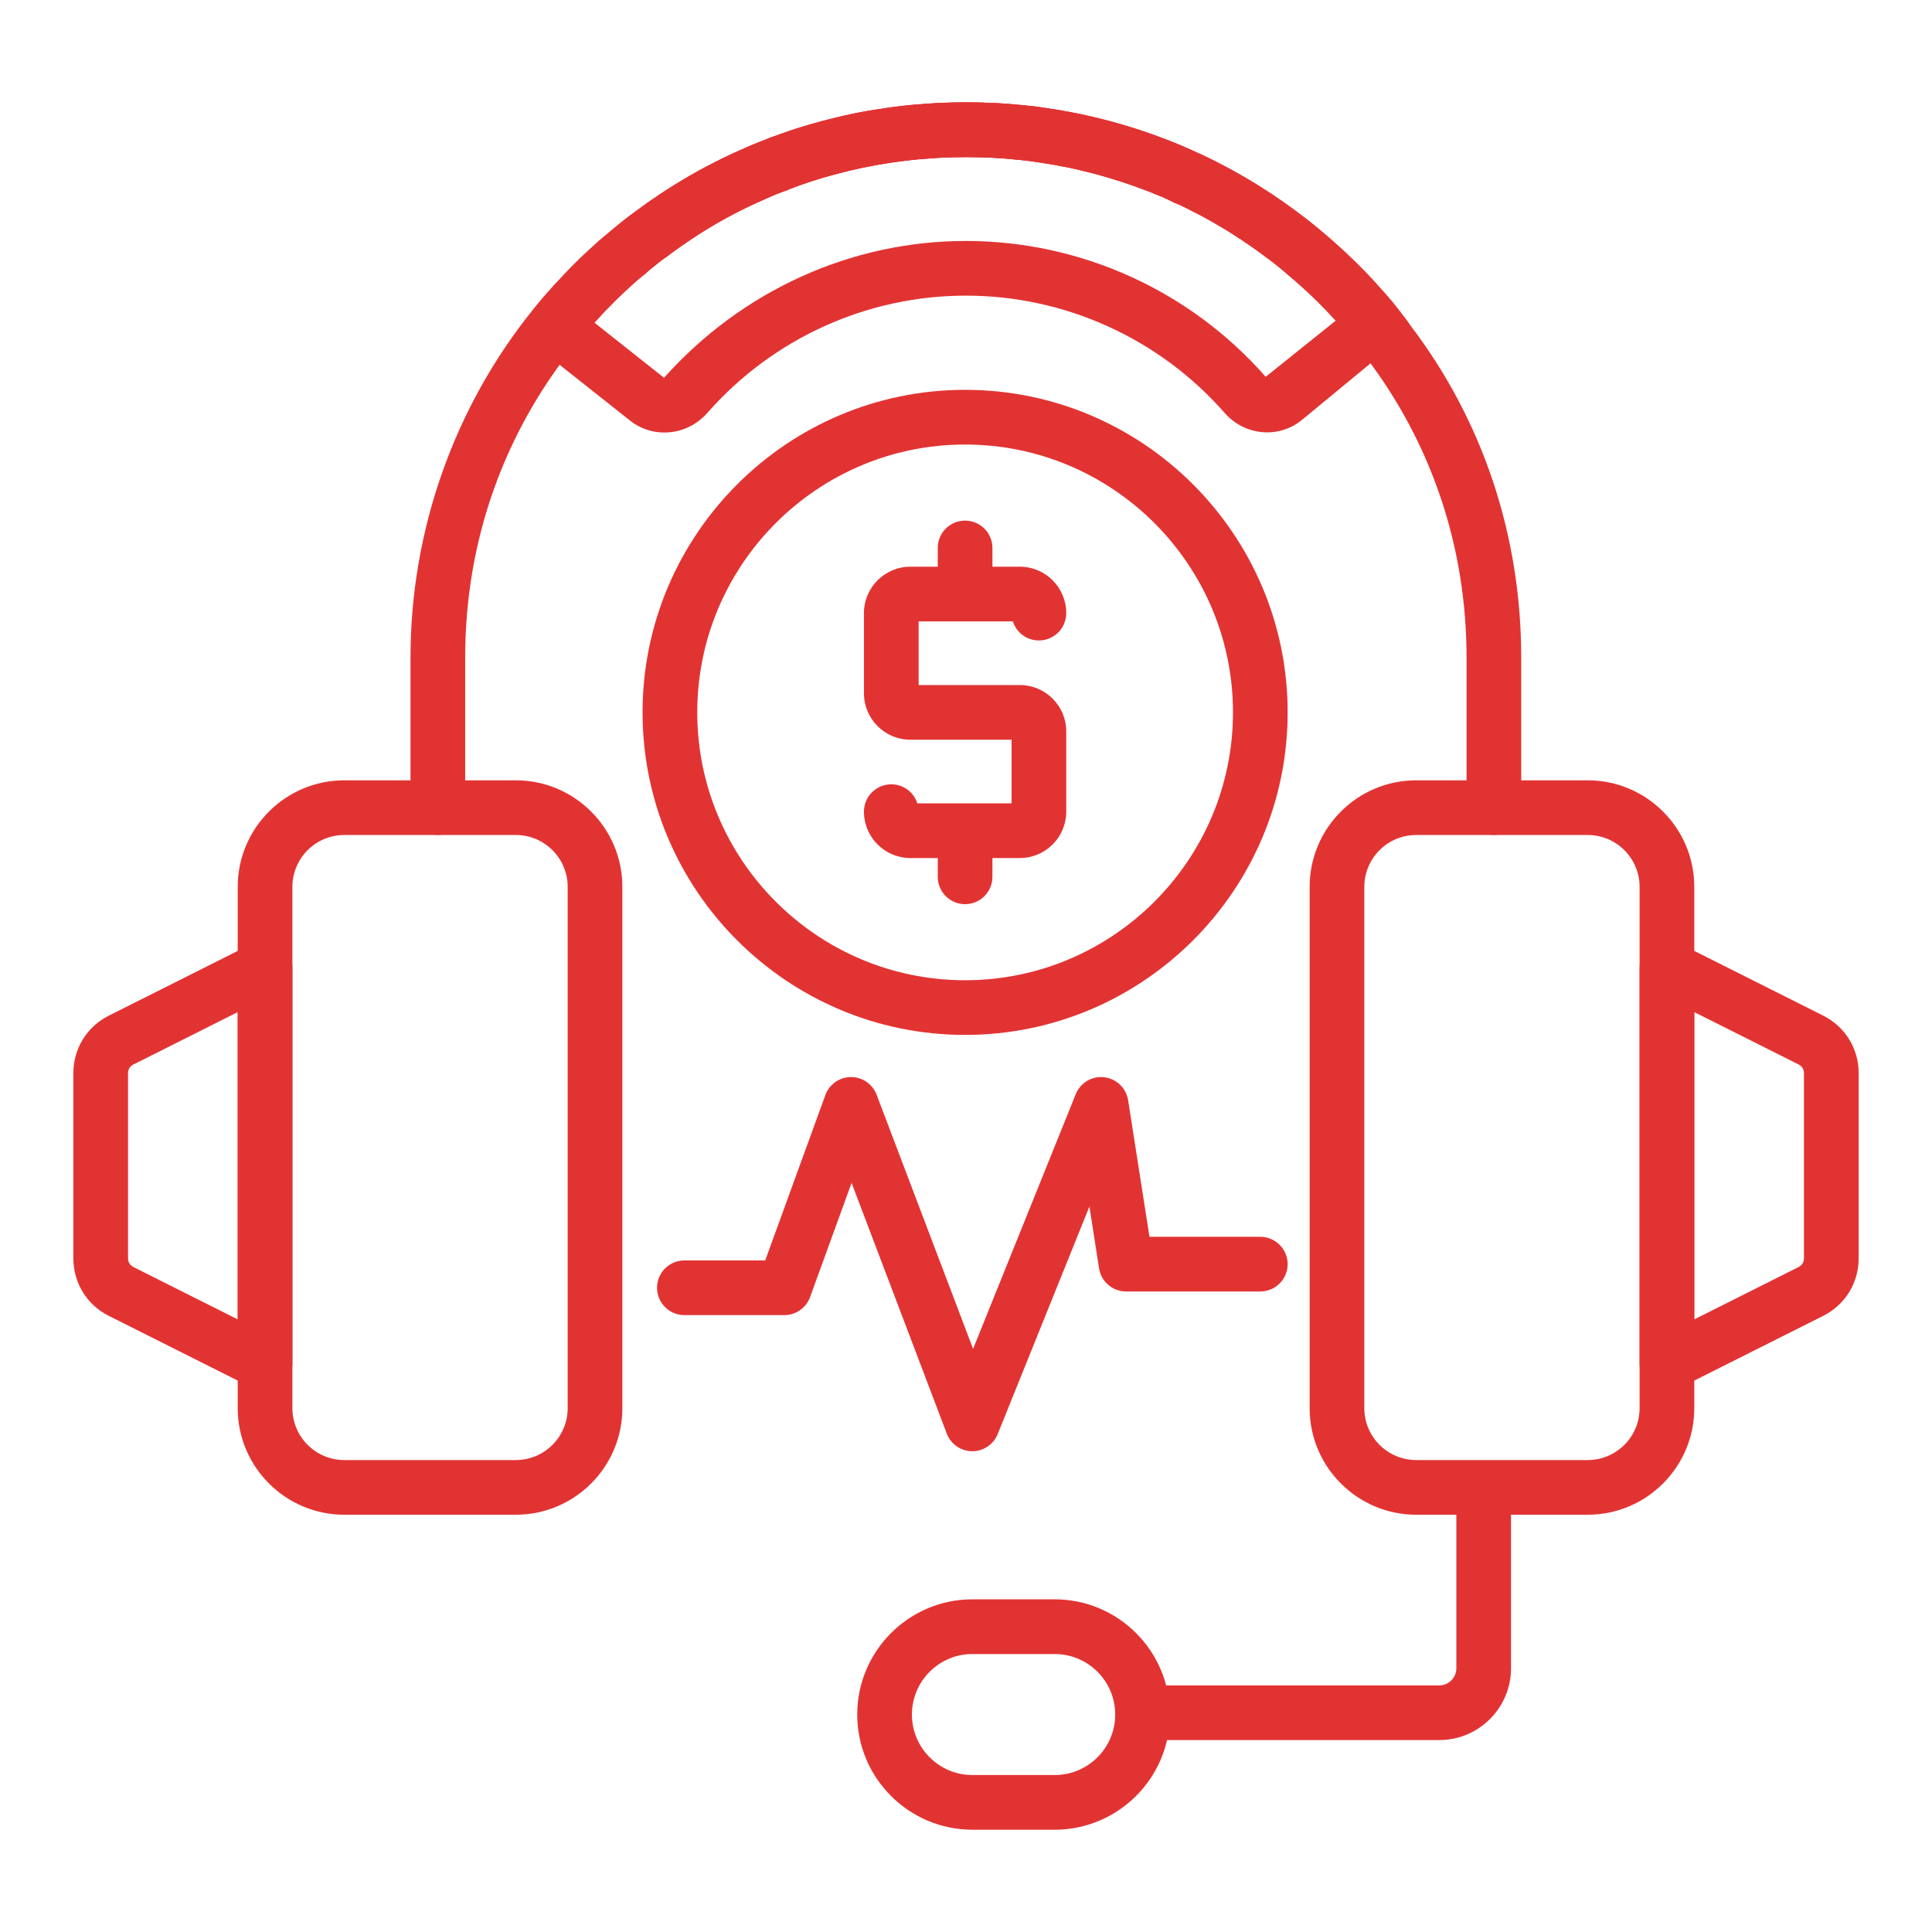
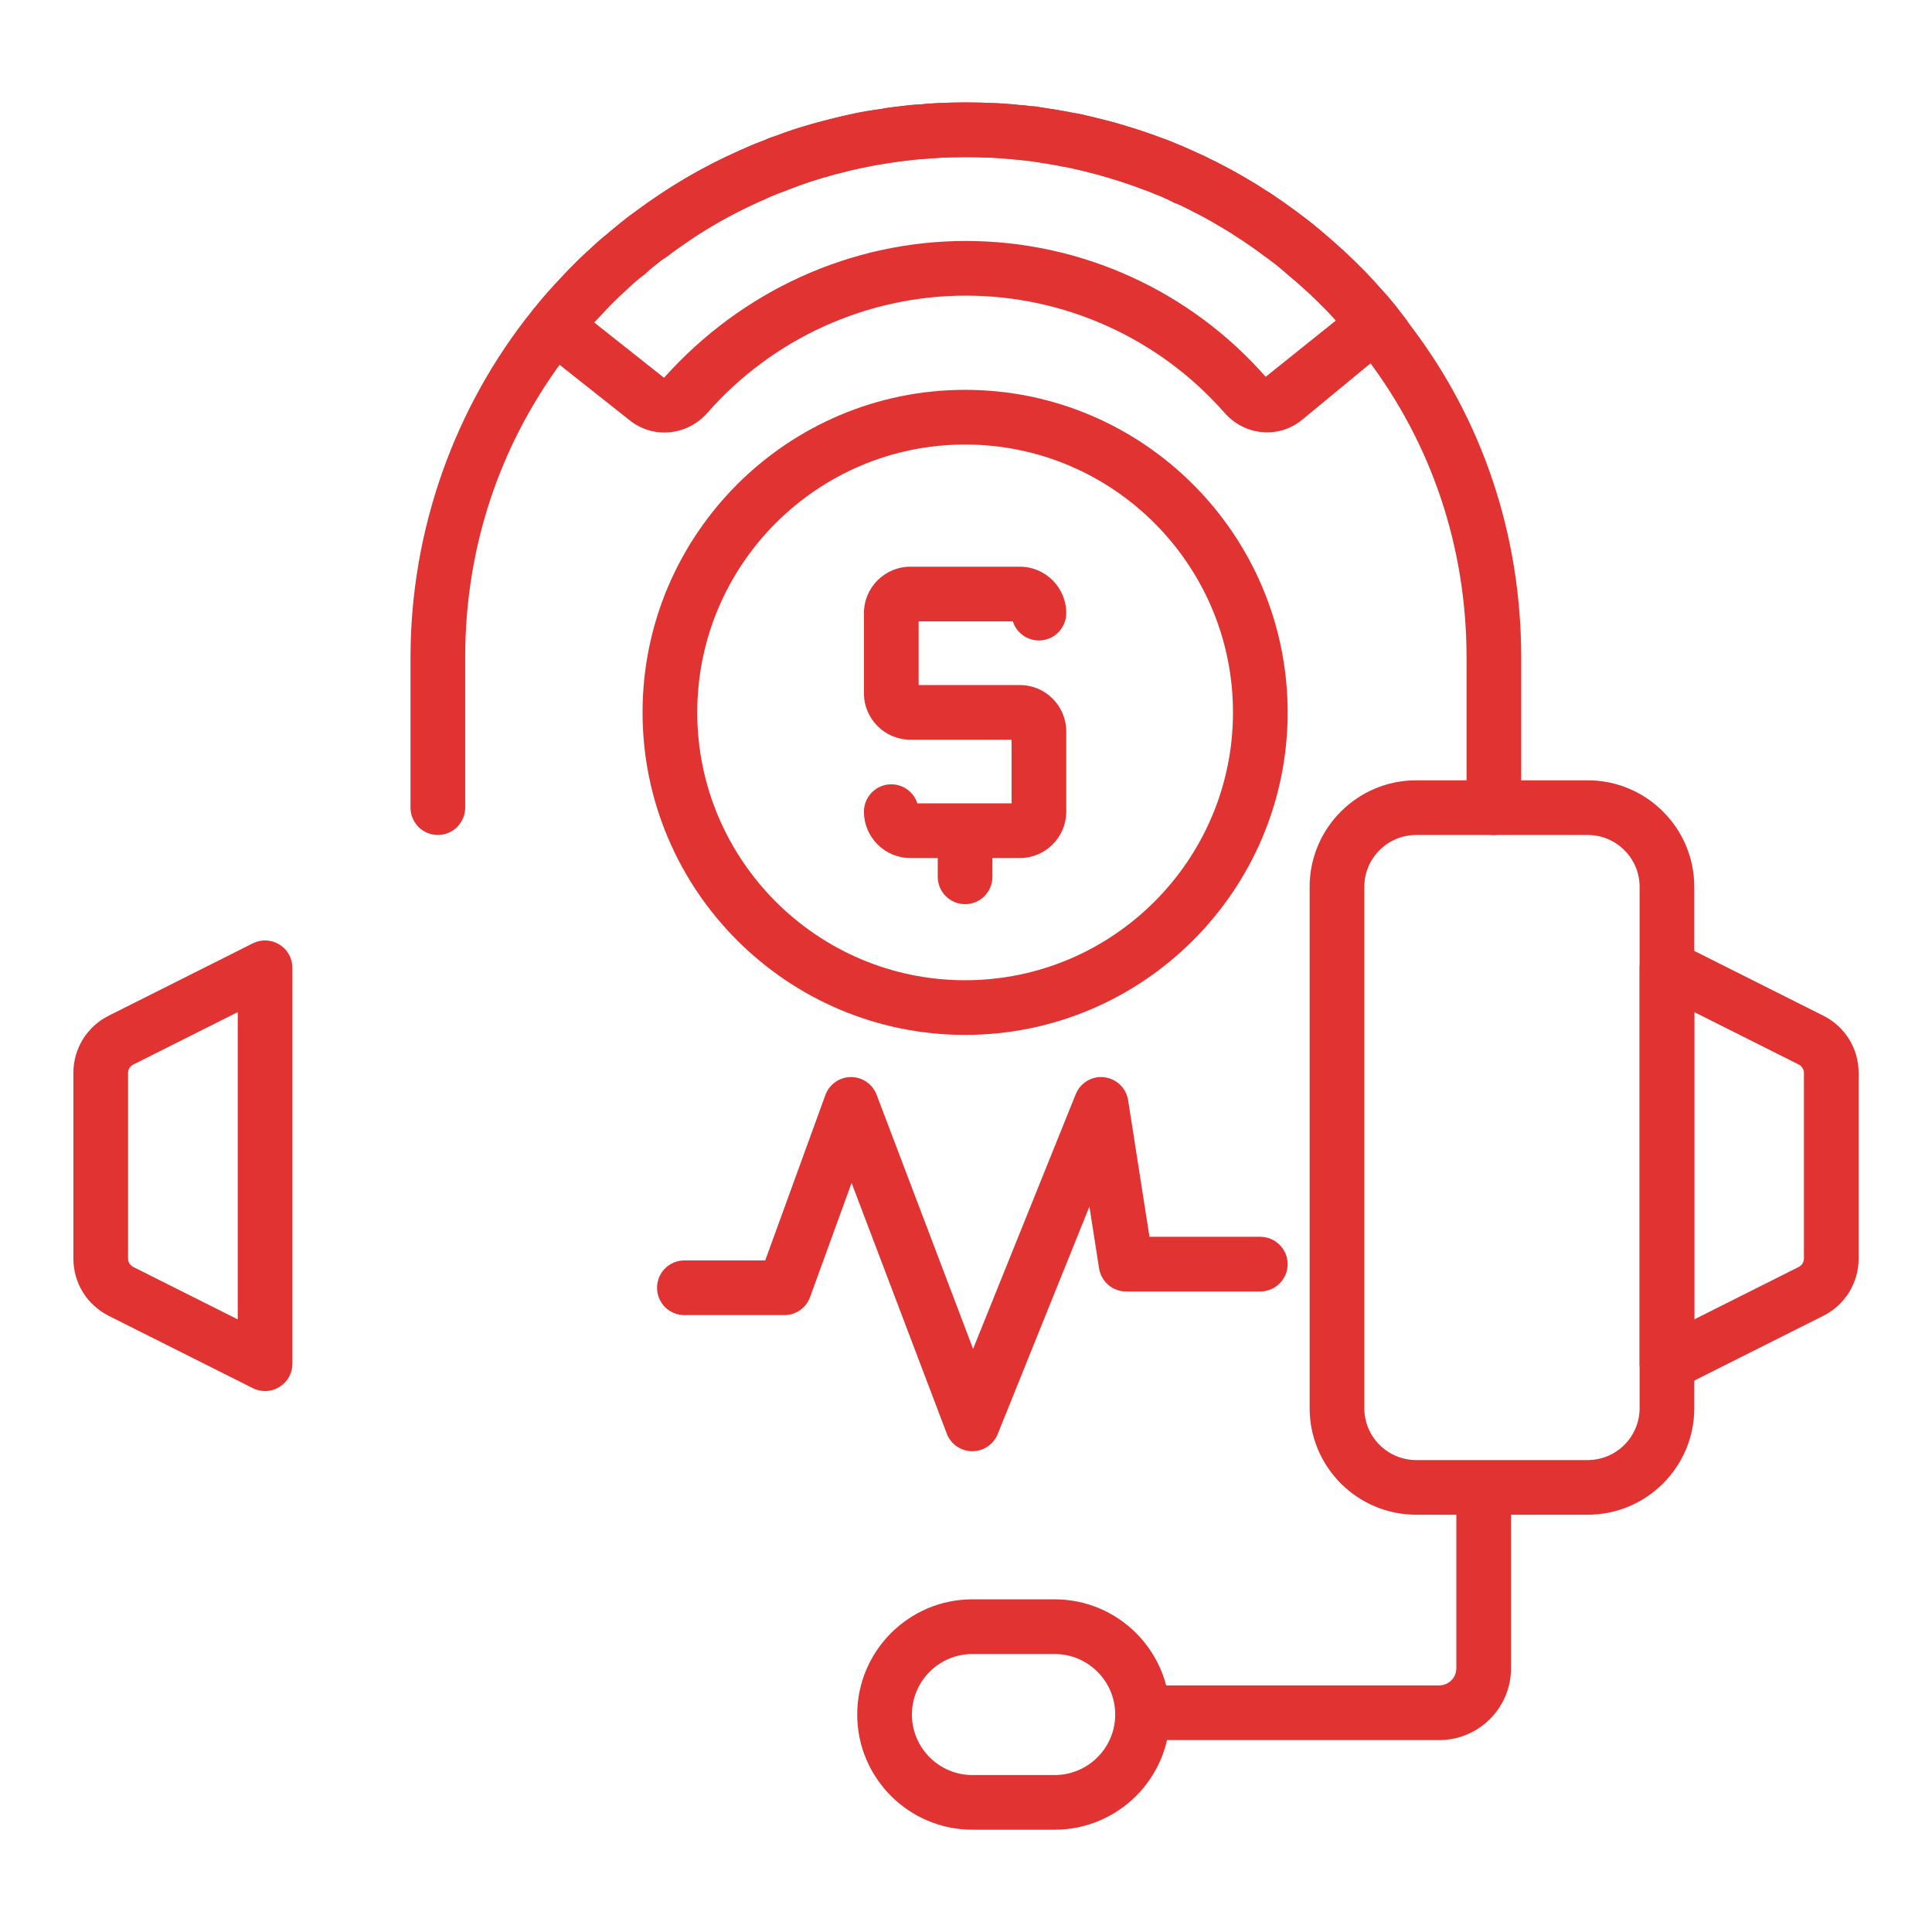
<svg xmlns="http://www.w3.org/2000/svg" width="90" height="90" viewBox="0 0 90 90" fill="none">
  <path d="M69.59 38.896C68.887 38.896 68.317 38.325 68.317 37.622V30.626C68.317 25.492 66.693 20.65 63.62 16.626C63.421 16.333 63.241 16.109 63.062 15.884C62.836 15.597 62.607 15.337 62.363 15.079L61.884 14.547C61.788 14.443 61.675 14.334 61.566 14.227L61.353 14.018C61.156 13.822 60.942 13.623 60.728 13.438C60.546 13.271 60.383 13.133 60.221 12.996L59.962 12.775C59.627 12.472 59.317 12.22 58.99 11.997C58.629 11.728 58.329 11.506 58.012 11.301C57.962 11.268 57.916 11.233 57.871 11.195C57.813 11.166 57.632 11.055 57.581 11.017C57.332 10.842 57.085 10.696 56.838 10.551C56.793 10.53 56.75 10.507 56.707 10.48C56.34 10.251 55.972 10.052 55.589 9.868C55.543 9.846 55.496 9.82 55.452 9.792L55.155 9.643C55.017 9.568 54.947 9.537 54.874 9.516C54.767 9.483 54.664 9.437 54.569 9.378C54.488 9.346 54.41 9.305 54.336 9.256C54.357 9.284 54.253 9.23 54.165 9.172C54.103 9.147 54.034 9.134 53.977 9.1C53.921 9.082 53.825 9.055 53.773 9.028C53.631 8.957 53.477 8.898 53.322 8.851C53.291 8.841 53.183 8.802 53.153 8.79C52.692 8.614 52.268 8.472 51.84 8.346L51.331 8.193C51.193 8.151 51.062 8.11 50.933 8.085L50.283 7.92C50.19 7.895 50.211 7.899 50.253 7.902C50.15 7.894 50.049 7.873 49.949 7.841C49.89 7.821 49.808 7.804 49.732 7.795C49.7 7.792 49.667 7.787 49.636 7.78C49.573 7.774 49.508 7.764 49.448 7.749C49.301 7.712 49.153 7.689 49.007 7.664L48.704 7.611C48.619 7.611 48.535 7.592 48.452 7.575C48.248 7.534 48.057 7.506 47.868 7.478C47.77 7.475 47.646 7.468 47.59 7.456C47.43 7.425 47.271 7.44 47.117 7.412C47.089 7.412 46.968 7.395 46.941 7.394L46.654 7.371C46.503 7.359 46.351 7.345 46.191 7.345C45.241 7.307 44.576 7.313 43.855 7.343C43.586 7.359 43.319 7.374 43.037 7.405C42.699 7.413 42.503 7.443 42.304 7.469L41.87 7.522C41.777 7.533 41.693 7.541 41.608 7.562L40.925 7.666C40.369 7.761 39.925 7.856 39.495 7.967C39.029 8.084 38.588 8.198 38.149 8.328C37.756 8.449 37.339 8.587 36.94 8.756C36.89 8.777 36.839 8.795 36.786 8.81C36.722 8.843 36.658 8.871 36.59 8.894C36.291 8.993 35.991 9.106 35.704 9.249C34.379 9.82 33.238 10.442 32.151 11.183C31.799 11.423 31.429 11.68 31.076 11.953C31.01 12.003 30.94 12.047 30.865 12.084C30.867 12.084 30.824 12.108 30.733 12.185C30.496 12.373 30.297 12.526 30.113 12.71C30.053 12.771 29.985 12.826 29.913 12.873C29.763 12.973 29.625 13.088 29.487 13.214L29.358 13.335C29.34 13.353 29.242 13.443 29.222 13.461C28.812 13.823 28.419 14.218 28.04 14.628C27.608 15.077 27.21 15.521 26.844 15.983C23.456 20.163 21.67 25.223 21.67 30.626V37.622C21.67 38.325 21.1 38.896 20.396 38.896C19.693 38.896 19.123 38.325 19.123 37.622V30.626C19.123 24.718 21.159 18.952 24.857 14.389C25.267 13.874 25.718 13.369 26.187 12.881C26.605 12.427 27.061 11.972 27.534 11.554L27.652 11.443C27.666 11.428 27.761 11.341 27.776 11.326C27.98 11.143 28.184 10.975 28.399 10.822C28.63 10.603 28.874 10.409 29.117 10.216C29.267 10.089 29.433 9.97 29.602 9.873C29.968 9.593 30.351 9.327 30.716 9.078C31.942 8.244 33.222 7.544 34.633 6.939C34.918 6.794 35.268 6.655 35.626 6.531C35.777 6.444 35.937 6.382 36.102 6.346C36.535 6.171 36.981 6.022 37.414 5.89C37.898 5.745 38.376 5.621 38.868 5.498C39.348 5.374 39.855 5.265 40.361 5.174C40.376 5.172 40.55 5.147 40.565 5.144L41.124 5.066C41.178 5.044 41.366 5.017 41.553 4.994L41.988 4.942C42.278 4.903 42.586 4.866 42.897 4.866C43.084 4.837 43.394 4.818 43.724 4.799C44.603 4.762 45.429 4.764 46.193 4.797C46.424 4.798 46.648 4.815 46.868 4.833L47.104 4.852C47.173 4.852 47.304 4.863 47.442 4.885C47.616 4.89 47.79 4.906 47.966 4.936C48.039 4.938 48.12 4.942 48.155 4.947C48.386 4.979 48.616 5.013 48.86 5.06C48.959 5.068 49.054 5.084 49.157 5.105L49.427 5.152C49.616 5.183 49.805 5.216 49.994 5.26C50.004 5.262 50.014 5.263 50.022 5.265C50.181 5.283 50.414 5.32 50.666 5.396C50.732 5.408 50.792 5.42 50.833 5.432L51.495 5.601C51.642 5.629 51.853 5.69 52.062 5.753L52.566 5.904C53.054 6.049 53.544 6.212 54.017 6.394C54.324 6.493 54.586 6.594 54.828 6.709C54.931 6.745 55.05 6.789 55.176 6.855C55.271 6.893 55.362 6.932 55.437 6.97C55.475 6.988 55.511 7.004 55.544 7.021C55.629 7.053 55.71 7.092 55.791 7.137C55.974 7.203 56.153 7.285 56.334 7.386L56.493 7.464C56.513 7.473 56.647 7.519 56.811 7.63C57.214 7.828 57.606 8.041 57.995 8.281C58.03 8.298 58.063 8.317 58.097 8.337C58.39 8.509 58.684 8.683 58.977 8.885C59.155 8.981 59.317 9.089 59.463 9.206C59.803 9.429 60.13 9.67 60.471 9.925C60.846 10.18 61.249 10.504 61.65 10.868L61.868 11.053C62.058 11.215 62.249 11.376 62.423 11.538C62.65 11.732 62.911 11.974 63.154 12.217L63.34 12.4C63.484 12.54 63.632 12.683 63.771 12.835L64.239 13.355C64.517 13.651 64.799 13.97 65.06 14.306C65.277 14.577 65.504 14.864 65.693 15.148C69.06 19.553 70.864 24.928 70.864 30.626V37.622C70.864 38.325 70.293 38.896 69.59 38.896Z" fill="#E23333" />
-   <path d="M64.627 17.127C64.241 17.127 63.859 16.952 63.609 16.62C59.147 10.705 52.364 7.312 44.999 7.312C37.635 7.312 30.852 10.705 26.39 16.62C25.965 17.18 25.168 17.293 24.606 16.869C24.045 16.446 23.932 15.647 24.357 15.086C29.305 8.527 36.829 4.765 44.999 4.765C53.17 4.765 60.694 8.527 65.642 15.086C66.067 15.647 65.954 16.446 65.393 16.869C65.163 17.043 64.894 17.127 64.627 17.127Z" fill="#E23333" />
  <path d="M30.948 20.149C30.384 20.149 29.82 19.966 29.351 19.594L25.062 16.197C24.795 15.986 24.625 15.677 24.588 15.339C24.55 15.002 24.649 14.662 24.863 14.398C29.808 8.28 37.147 4.772 44.992 4.772C52.794 4.772 60.098 8.241 65.046 14.29C65.49 14.833 65.412 15.633 64.872 16.079L60.653 19.559C59.572 20.447 57.988 20.306 57.046 19.233C54 15.763 49.607 13.772 44.992 13.772C40.389 13.772 36.001 15.763 32.953 19.233C32.424 19.836 31.686 20.149 30.948 20.149ZM27.679 15.021L30.933 17.598C34.569 13.531 39.656 11.225 44.992 11.225C50.34 11.225 55.431 13.531 58.96 17.553L62.233 14.929C57.806 10.077 51.599 7.319 45.009 7.319C38.349 7.319 32.109 10.11 27.679 15.021Z" fill="#E23333" />
  <path d="M12.348 64.801C12.152 64.801 11.957 64.756 11.776 64.665L5.066 61.297C4.05 60.788 3.418 59.763 3.418 58.624V49.986C3.418 48.848 4.05 47.823 5.068 47.313L11.776 43.945C12.169 43.747 12.64 43.766 13.016 44C13.393 44.232 13.622 44.641 13.622 45.083V63.527C13.622 63.969 13.393 64.379 13.016 64.611C12.812 64.737 12.58 64.801 12.348 64.801ZM11.075 47.148L6.211 49.59C6.061 49.664 5.965 49.819 5.965 49.986V58.624C5.965 58.791 6.061 58.946 6.209 59.021L11.075 61.462V47.148Z" fill="#E23333" />
-   <path d="M24.029 70.562H16.038C13.301 70.562 11.074 68.336 11.074 65.599V41.313C11.074 38.576 13.301 36.35 16.038 36.35H24.029C26.765 36.35 28.992 38.576 28.992 41.313V65.599C28.992 68.336 26.765 70.562 24.029 70.562ZM16.038 38.897C14.706 38.897 13.621 39.98 13.621 41.313V65.599C13.621 66.931 14.706 68.015 16.038 68.015H24.029C25.361 68.015 26.445 66.931 26.445 65.599V41.313C26.445 39.98 25.361 38.897 24.029 38.897H16.038Z" fill="#E23333" />
  <path d="M73.962 70.562H65.971C63.235 70.562 61.008 68.336 61.008 65.599V41.313C61.008 38.576 63.235 36.35 65.971 36.35H73.962C76.699 36.35 78.926 38.576 78.926 41.313V65.599C78.926 68.336 76.699 70.562 73.962 70.562ZM65.971 38.897C64.639 38.897 63.555 39.98 63.555 41.313V65.599C63.555 66.931 64.639 68.015 65.971 68.015H73.962C75.294 68.015 76.379 66.931 76.379 65.599V41.313C76.379 39.98 75.294 38.897 73.962 38.897H65.971Z" fill="#E23333" />
  <path d="M77.653 64.8C77.42 64.8 77.188 64.737 76.984 64.611C76.608 64.379 76.379 63.969 76.379 63.527V45.083C76.379 44.641 76.608 44.232 76.984 43.999C77.361 43.767 77.83 43.747 78.225 43.945L84.934 47.313C85.951 47.823 86.583 48.847 86.583 49.986V58.624C86.583 59.763 85.951 60.787 84.933 61.297L78.225 64.665C78.044 64.756 77.848 64.8 77.653 64.8ZM78.926 47.148V61.462L83.79 59.02C83.939 58.946 84.035 58.791 84.035 58.624V49.986C84.035 49.819 83.939 49.664 83.792 49.59L78.926 47.148Z" fill="#E23333" />
  <path d="M67.043 81.06H53.221C52.517 81.06 51.947 80.49 51.947 79.787C51.947 79.084 52.517 78.513 53.221 78.513H67.043C67.484 78.513 67.842 78.155 67.842 77.715V69.631C67.842 68.928 68.412 68.358 69.116 68.358C69.819 68.358 70.389 68.928 70.389 69.631V77.715C70.389 79.56 68.888 81.06 67.043 81.06Z" fill="#E23333" />
  <path d="M49.132 85.235H45.298C42.34 85.235 39.933 82.828 39.933 79.87C39.933 76.91 42.34 74.503 45.298 74.503H49.132C52.09 74.503 54.498 76.91 54.498 79.87C54.498 82.828 52.09 85.235 49.132 85.235ZM45.298 77.051C43.744 77.051 42.481 78.315 42.481 79.87C42.481 81.424 43.744 82.688 45.298 82.688H49.132C50.686 82.688 51.951 81.424 51.951 79.87C51.951 78.315 50.686 77.051 49.132 77.051H45.298Z" fill="#E23333" />
  <path d="M44.958 48.21C36.673 48.21 29.933 41.47 29.933 33.186C29.933 24.901 36.673 18.16 44.958 18.16C53.243 18.16 59.984 24.901 59.984 33.186C59.984 41.47 53.243 48.21 44.958 48.21ZM44.958 20.708C38.077 20.708 32.481 26.305 32.481 33.186C32.481 40.065 38.077 45.663 44.958 45.663C51.838 45.663 57.437 40.065 57.437 33.186C57.437 26.305 51.838 20.708 44.958 20.708Z" fill="#E23333" />
  <path d="M47.508 39.971H42.408C41.216 39.971 40.246 39.002 40.246 37.81C40.246 37.107 40.816 36.536 41.52 36.536C42.088 36.536 42.571 36.909 42.733 37.424H47.123V34.459H42.408C41.216 34.459 40.246 33.489 40.246 32.297V28.561C40.246 27.369 41.216 26.399 42.408 26.399H47.508C48.7 26.399 49.67 27.369 49.67 28.561C49.67 29.265 49.1 29.835 48.397 29.835C47.828 29.835 47.345 29.462 47.183 28.946H42.793V31.912H47.508C48.7 31.912 49.67 32.881 49.67 34.074V37.81C49.67 39.002 48.7 39.971 47.508 39.971Z" fill="#E23333" />
-   <path d="M44.957 28.854C44.254 28.854 43.684 28.284 43.684 27.581V25.525C43.684 24.822 44.254 24.252 44.957 24.252C45.66 24.252 46.231 24.822 46.231 25.525V27.581C46.231 28.284 45.66 28.854 44.957 28.854Z" fill="#E23333" />
  <path d="M44.957 42.12C44.254 42.12 43.684 41.549 43.684 40.846V38.79C43.684 38.087 44.254 37.516 44.957 37.516C45.66 37.516 46.231 38.087 46.231 38.79V40.846C46.231 41.549 45.66 42.12 44.957 42.12Z" fill="#E23333" />
  <path d="M45.295 67.604C45.29 67.604 45.287 67.604 45.282 67.604C44.758 67.598 44.29 67.272 44.104 66.782L39.67 55.104L37.736 60.424C37.552 60.928 37.075 61.263 36.539 61.263H31.881C31.178 61.263 30.607 60.692 30.607 59.989C30.607 59.286 31.178 58.715 31.881 58.715H35.647L38.448 51.013C38.63 50.513 39.104 50.178 39.637 50.174H39.645C40.174 50.174 40.648 50.501 40.836 50.996L45.33 62.836L50.112 50.972C50.326 50.44 50.872 50.112 51.437 50.183C52.008 50.248 52.462 50.685 52.552 51.251L53.547 57.615H58.709C59.412 57.615 59.983 58.186 59.983 58.889C59.983 59.592 59.412 60.162 58.709 60.162H52.457C51.83 60.162 51.296 59.705 51.199 59.085L50.749 56.206L46.476 66.806C46.282 67.289 45.814 67.604 45.295 67.604Z" fill="#E23333" />
</svg>